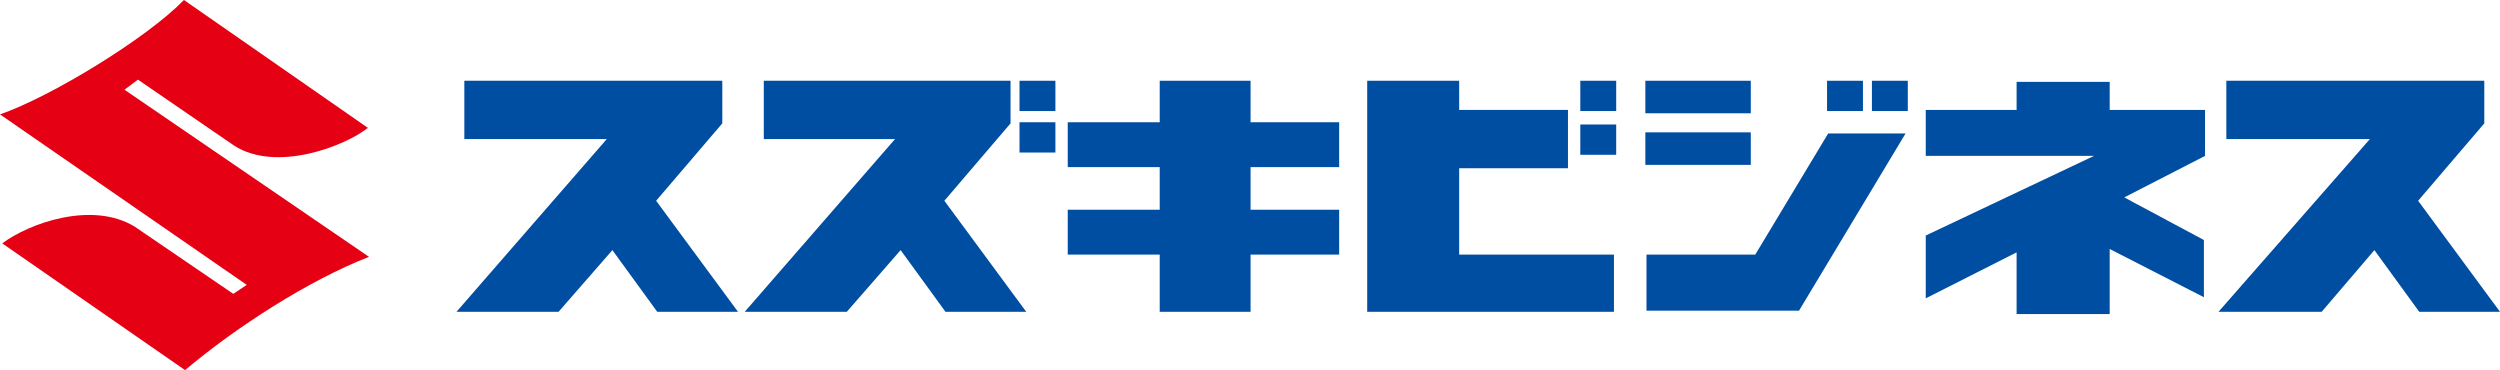
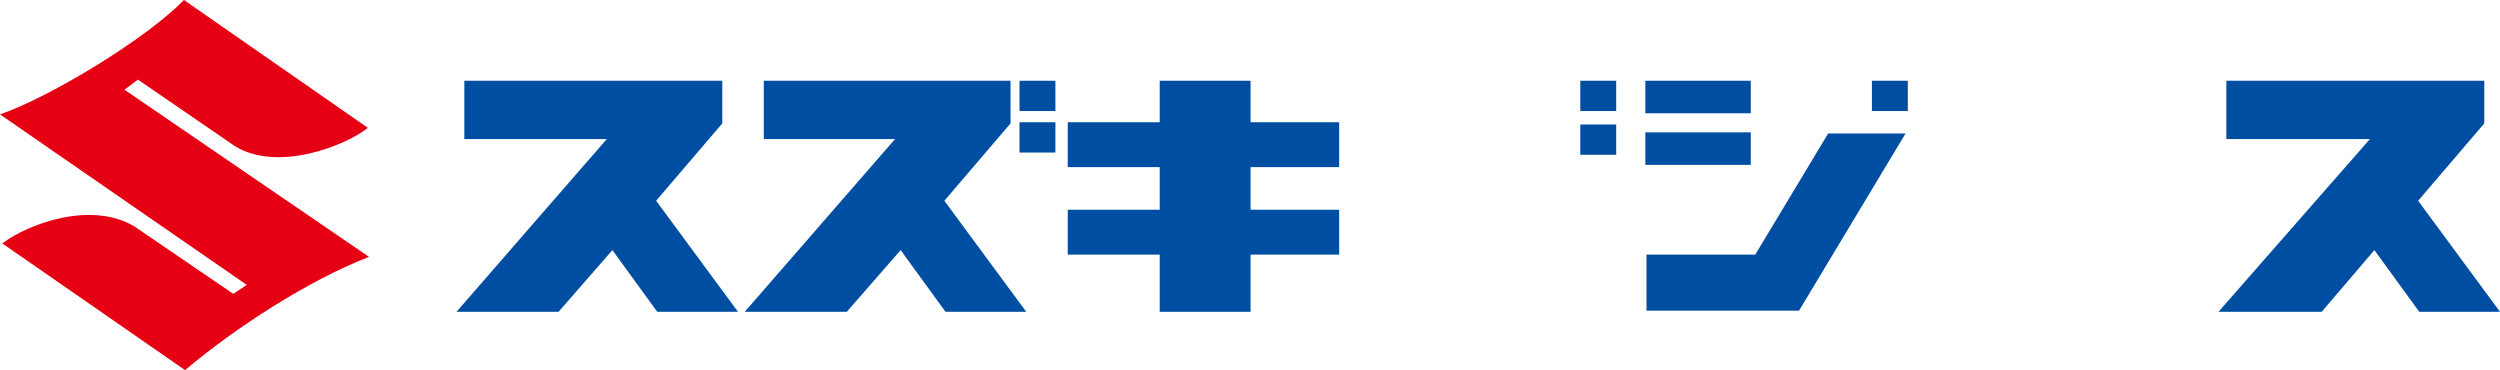
<svg xmlns="http://www.w3.org/2000/svg" version="1.1" id="レイヤー_1" x="0px" y="0px" viewBox="0 0 222.9 33" style="enable-background:new 0 0 222.9 33;" xml:space="preserve">
  <style type="text/css">
	.st0{fill:#E60013;}
	.st1{fill:#004EA2;}
</style>
  <path class="st0" d="M32.8,11.4c-2,1.6-8.1,4-11.9,1.6l-8.6-5.9L11.1,8l21.8,14.9C27.5,25,21,29.2,16.5,33L0.2,21.7  c2.4-1.8,8-3.8,11.8-1.5l8.8,6l1.2-0.8L0,10.2C4.6,8.6,13.1,3.4,16.4,0L32.8,11.4z" />
  <polygon class="st1" points="65.8,27.8 58.5,17.9 64.4,11 64.4,11 64.4,7.2 41.4,7.2 41.4,8.6 41.4,11 41.4,12.4 54.1,12.4   40.7,27.8 49.8,27.8 54.6,22.3 58.6,27.8 " />
  <path class="st1" d="M74.7,10.5" />
-   <path class="st1" d="M71,22.2" />
  <g>
    <polygon class="st1" points="90.1,11 90.1,11 90.1,7.2 68.1,7.2 68.1,8.6 68.1,11 68.1,12.4 79.8,12.4 66.4,27.8 75.5,27.8    80.3,22.3 84.3,27.8 91.5,27.8 84.2,17.9  " />
    <rect x="90.9" y="7.2" class="st1" width="3.2" height="2.7" />
    <rect x="90.9" y="10.9" class="st1" width="3.2" height="2.7" />
  </g>
  <g>
    <rect x="140.9" y="7.2" class="st1" width="3.2" height="2.7" />
    <rect x="140.9" y="11.1" class="st1" width="3.2" height="2.7" />
-     <polygon class="st1" points="130.1,15 139.8,15 139.8,9.8 130.1,9.8 130.1,7.2 121.9,7.2 121.9,27.8 122.6,27.8 122.6,27.8    143.9,27.8 143.9,22.7 130.1,22.7  " />
  </g>
  <polygon class="st1" points="119.4,14.9 119.4,10.9 111.5,10.9 111.5,7.2 103.4,7.2 103.4,10.9 95.2,10.9 95.2,14.9 103.4,14.9   103.4,18.7 95.2,18.7 95.2,22.7 103.4,22.7 103.4,27.8 111.5,27.8 111.5,22.7 119.4,22.7 119.4,18.7 111.5,18.7 111.5,14.9 " />
-   <polygon class="st1" points="196.6,9.8 188.1,9.8 188.1,7.3 179.8,7.3 179.8,9.8 171.7,9.8 171.7,13.9 186.7,13.9 171.7,21   171.7,26.6 179.8,22.5 179.8,28 188.1,28 188.1,22.2 196.5,26.5 196.5,21.4 189.4,17.6 196.6,13.9 " />
  <polygon class="st1" points="222.9,27.8 215.6,17.9 221.5,11 221.5,11 221.5,7.2 198.5,7.2 198.5,8.6 198.5,11 198.5,12.4   211.3,12.4 197.8,27.8 207,27.8 211.7,22.3 215.7,27.8 " />
  <g>
    <rect x="166.9" y="7.2" class="st1" width="3.2" height="2.7" />
-     <rect x="162.9" y="7.2" class="st1" width="3.2" height="2.7" />
    <polygon class="st1" points="156.5,22.7 146.8,22.7 146.8,27.7 153.6,27.7 153.5,27.7 160.4,27.7 169.9,11.9 163,11.9  " />
    <rect x="146.7" y="7.2" class="st1" width="9.4" height="2.9" />
    <rect x="146.7" y="11.8" class="st1" width="9.4" height="2.9" />
  </g>
</svg>